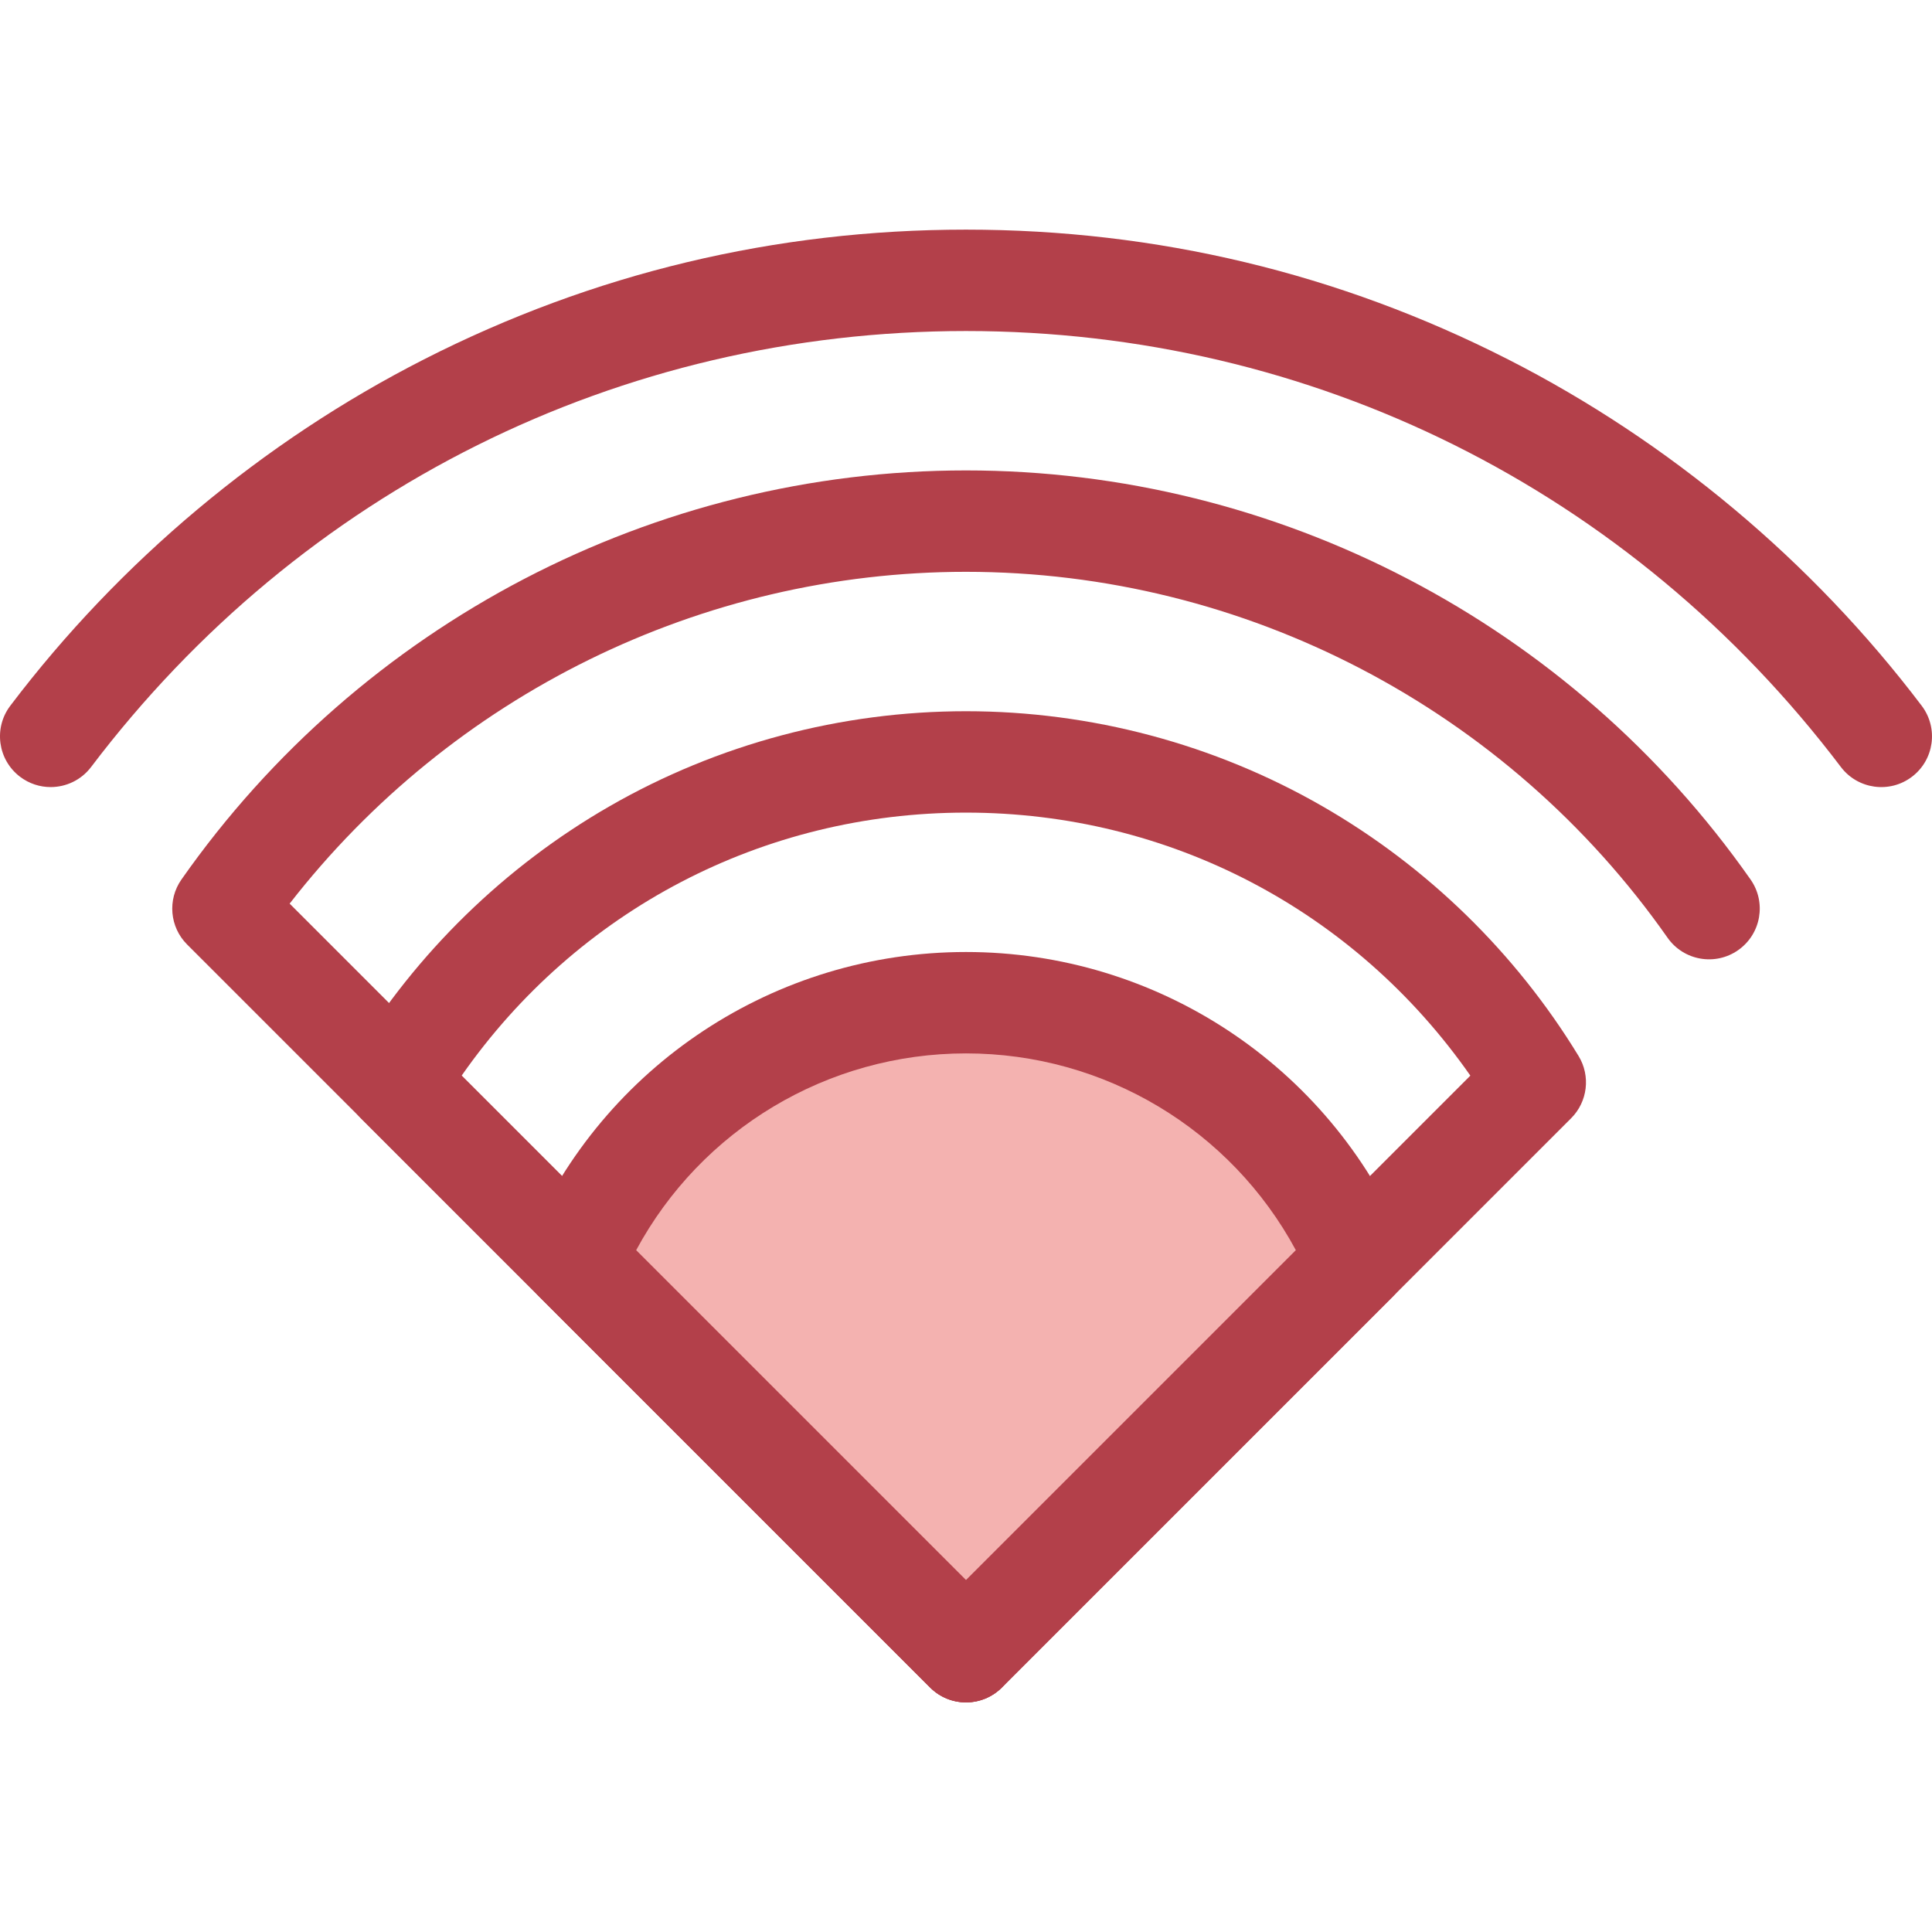
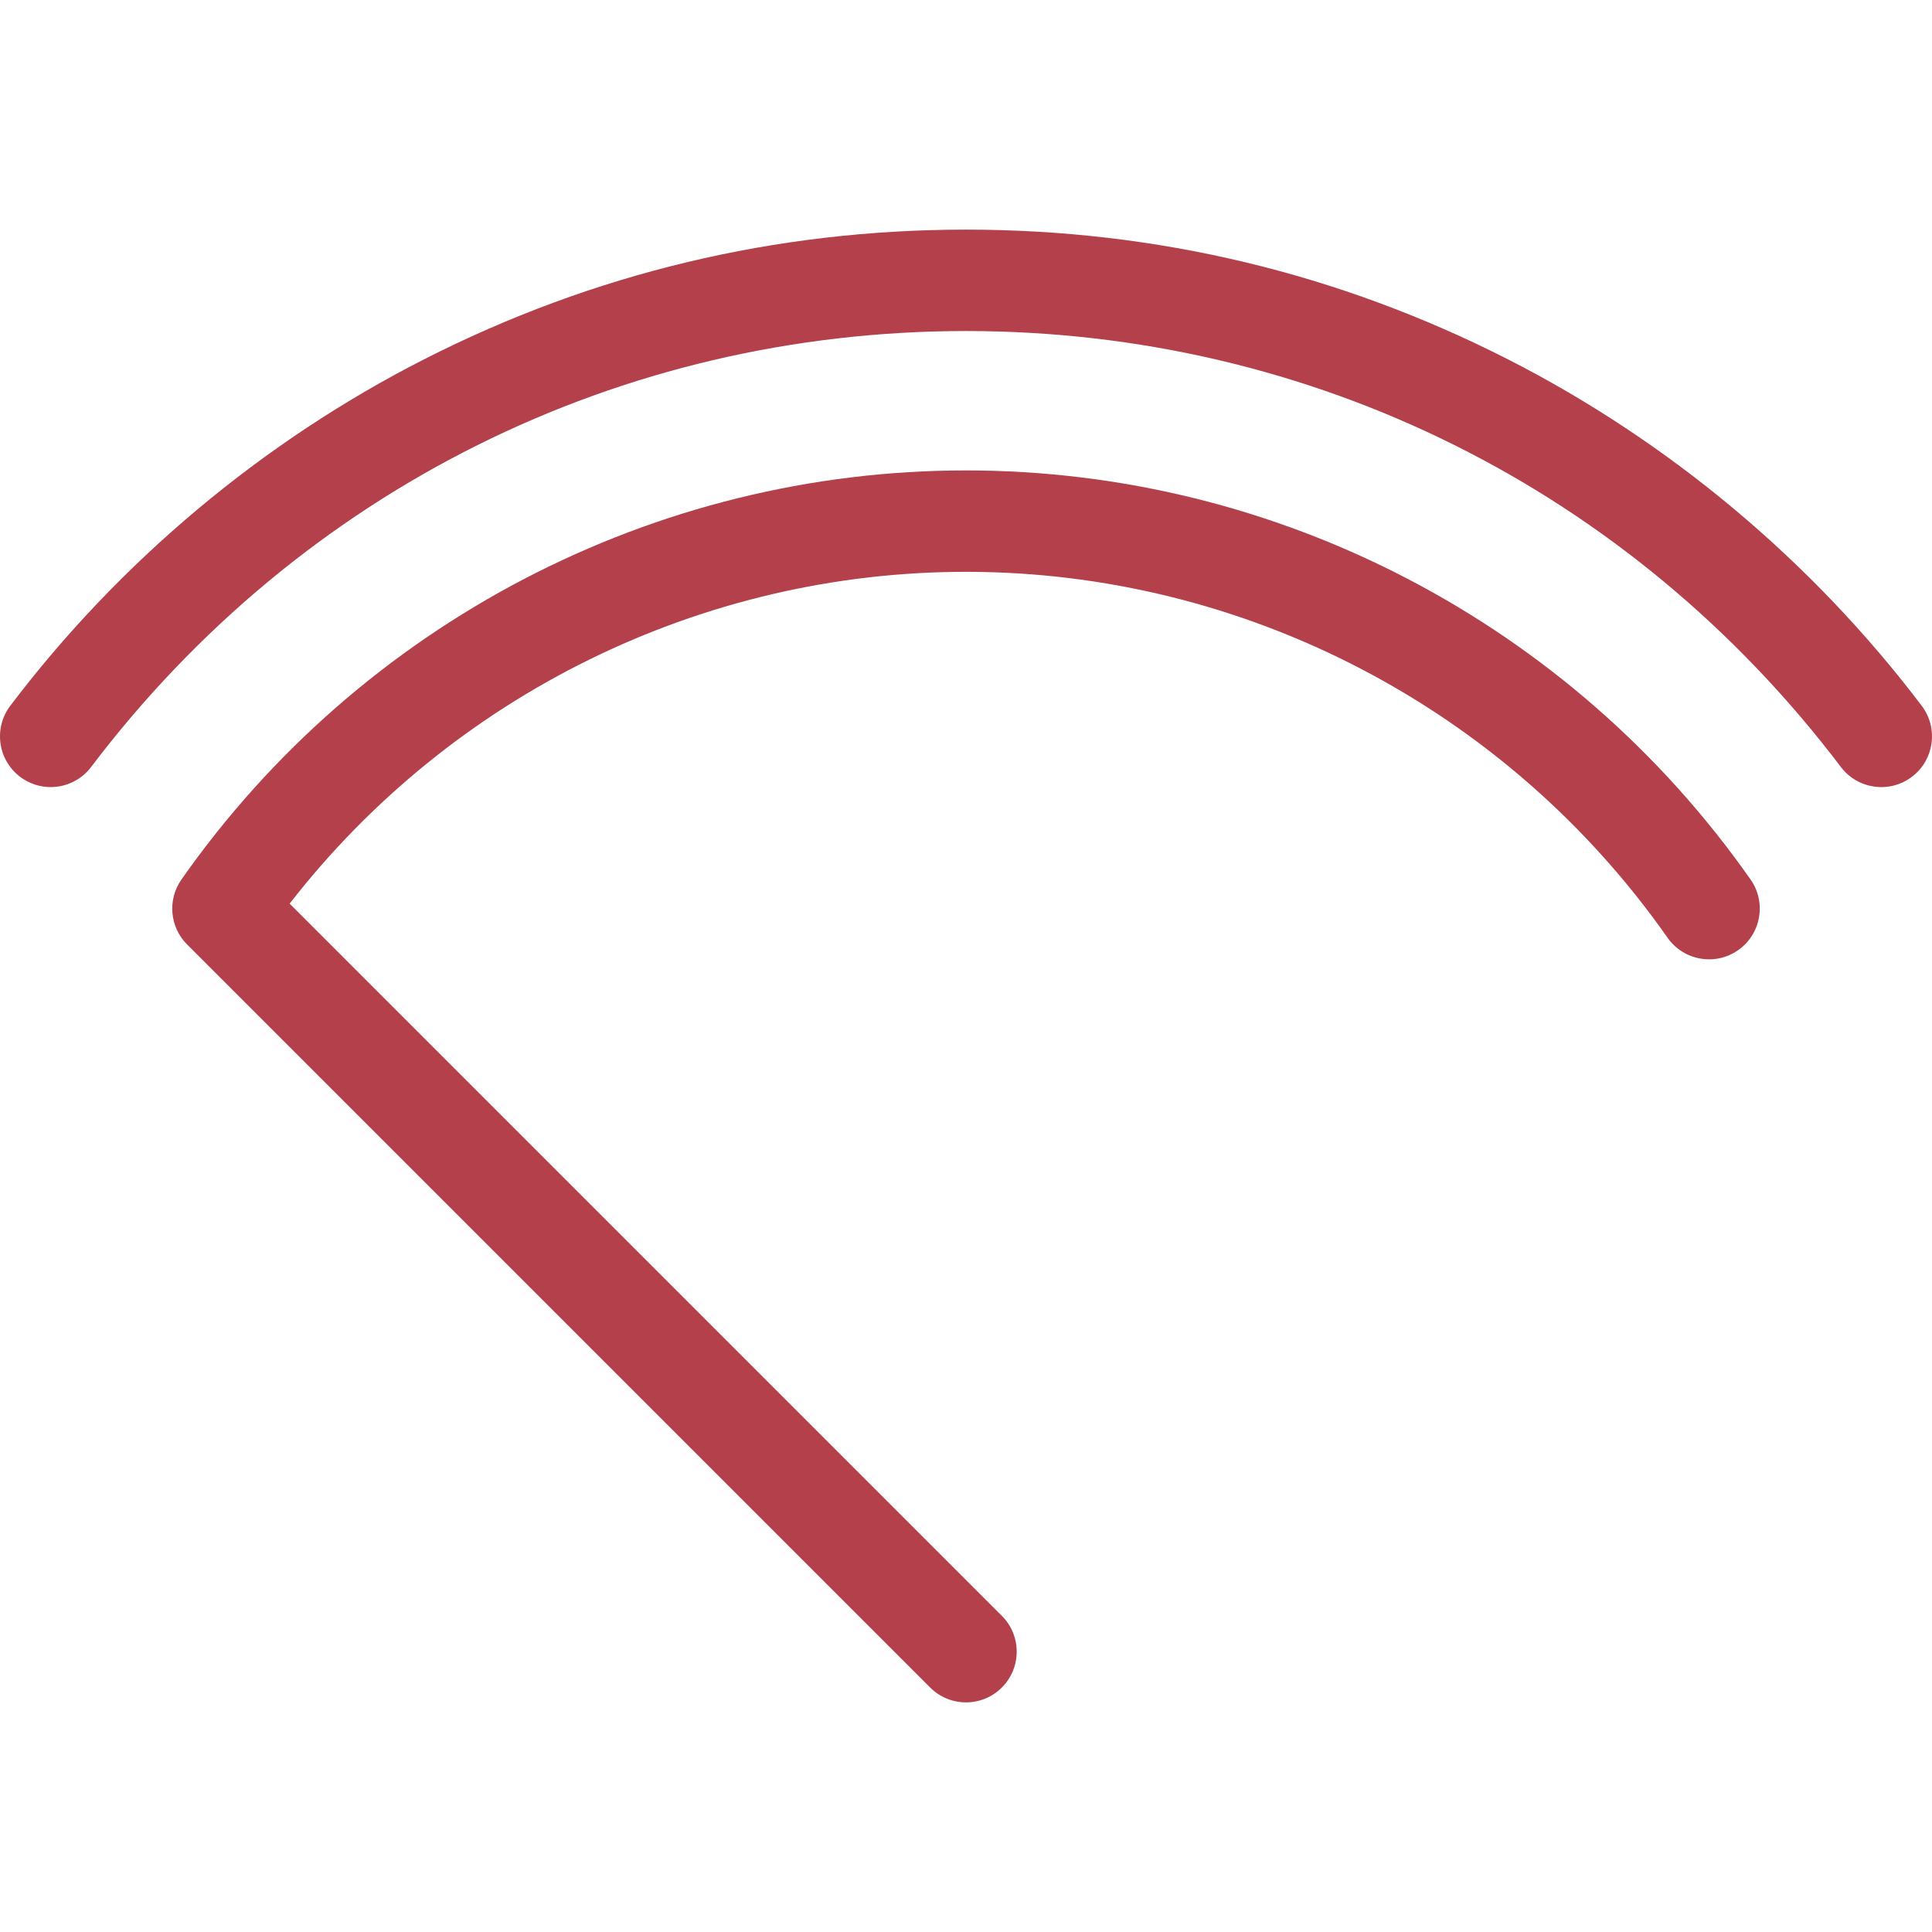
<svg xmlns="http://www.w3.org/2000/svg" height="800px" width="800px" version="1.1" id="Layer_1" viewBox="0 0 511.998 511.998" xml:space="preserve">
  <g>
    <path style="fill:#B3404A;" d="M13.425,208.583c-2.827,0-5.676-0.889-8.103-2.727c-5.914-4.481-7.076-12.907-2.596-18.822   c29.028-38.315,66.94-70.058,109.637-91.8c44.799-22.811,93.124-34.379,143.634-34.379s98.836,11.566,143.635,34.378   c42.697,21.743,80.609,53.488,109.638,91.802c4.481,5.914,3.32,14.342-2.596,18.822c-5.917,4.483-14.342,3.318-18.822-2.596   C432.225,129.835,347.717,87.725,255.999,87.725S79.773,129.835,24.144,203.261C21.502,206.747,17.487,208.582,13.425,208.583z" />
    <path style="fill:#B3404A;" d="M256,451.144c-3.439,0-6.876-1.313-9.5-3.935L49.583,250.294   c-4.614-4.614-5.245-11.873-1.499-17.214c47.604-67.886,125.329-108.414,207.915-108.414c82.588,0,160.314,40.528,207.918,108.414   c4.26,6.074,2.789,14.453-3.286,18.714c-6.074,4.262-14.453,2.789-18.714-3.286c-42.578-60.72-112.082-96.971-185.918-96.971   c-70.095,0-136.282,32.67-179.24,87.932L265.5,428.207c5.246,5.246,5.246,13.753,0,19.001   C262.876,449.833,259.438,451.144,256,451.144z" />
-     <path style="fill:#B3404A;" d="M256,451.144c-3.439,0-6.876-1.313-9.5-3.935L95.633,296.344   c-4.384-4.385-5.198-11.199-1.972-16.493c16.67-27.348,40.152-50.24,67.903-66.198c28.635-16.469,61.291-25.172,94.434-25.172   c33.144,0,65.801,8.705,94.436,25.172c27.751,15.958,51.233,38.85,67.903,66.198c3.226,5.293,2.412,12.109-1.972,16.493   L265.5,447.21C262.876,449.833,259.438,451.144,256,451.144z M122.34,285.052l133.658,133.657l133.659-133.657   c-30.609-43.839-79.835-69.702-133.66-69.702C202.174,215.349,152.949,241.213,122.34,285.052z" />
  </g>
-   <path style="fill:#F4B2B0;" d="M256,437.71l103.645-103.645C342.408,293.88,302.496,265.727,256,265.727  s-86.407,28.153-103.645,68.339L256,437.71z" />
-   <path style="fill:#B3404A;" d="M256,451.144c-3.439,0-6.876-1.313-9.5-3.935L142.854,343.564c-3.885-3.887-5.013-9.747-2.847-14.797  c19.93-46.458,65.46-76.478,115.993-76.478c50.535,0,96.065,30.019,115.993,76.478c2.166,5.052,1.037,10.911-2.847,14.797  L265.5,447.209C262.876,449.833,259.438,451.144,256,451.144z M168.593,331.303L256,418.71l87.407-87.407  C326.178,299.357,292.773,279.16,256,279.16C219.229,279.162,185.824,299.357,168.593,331.303z" />
</svg>